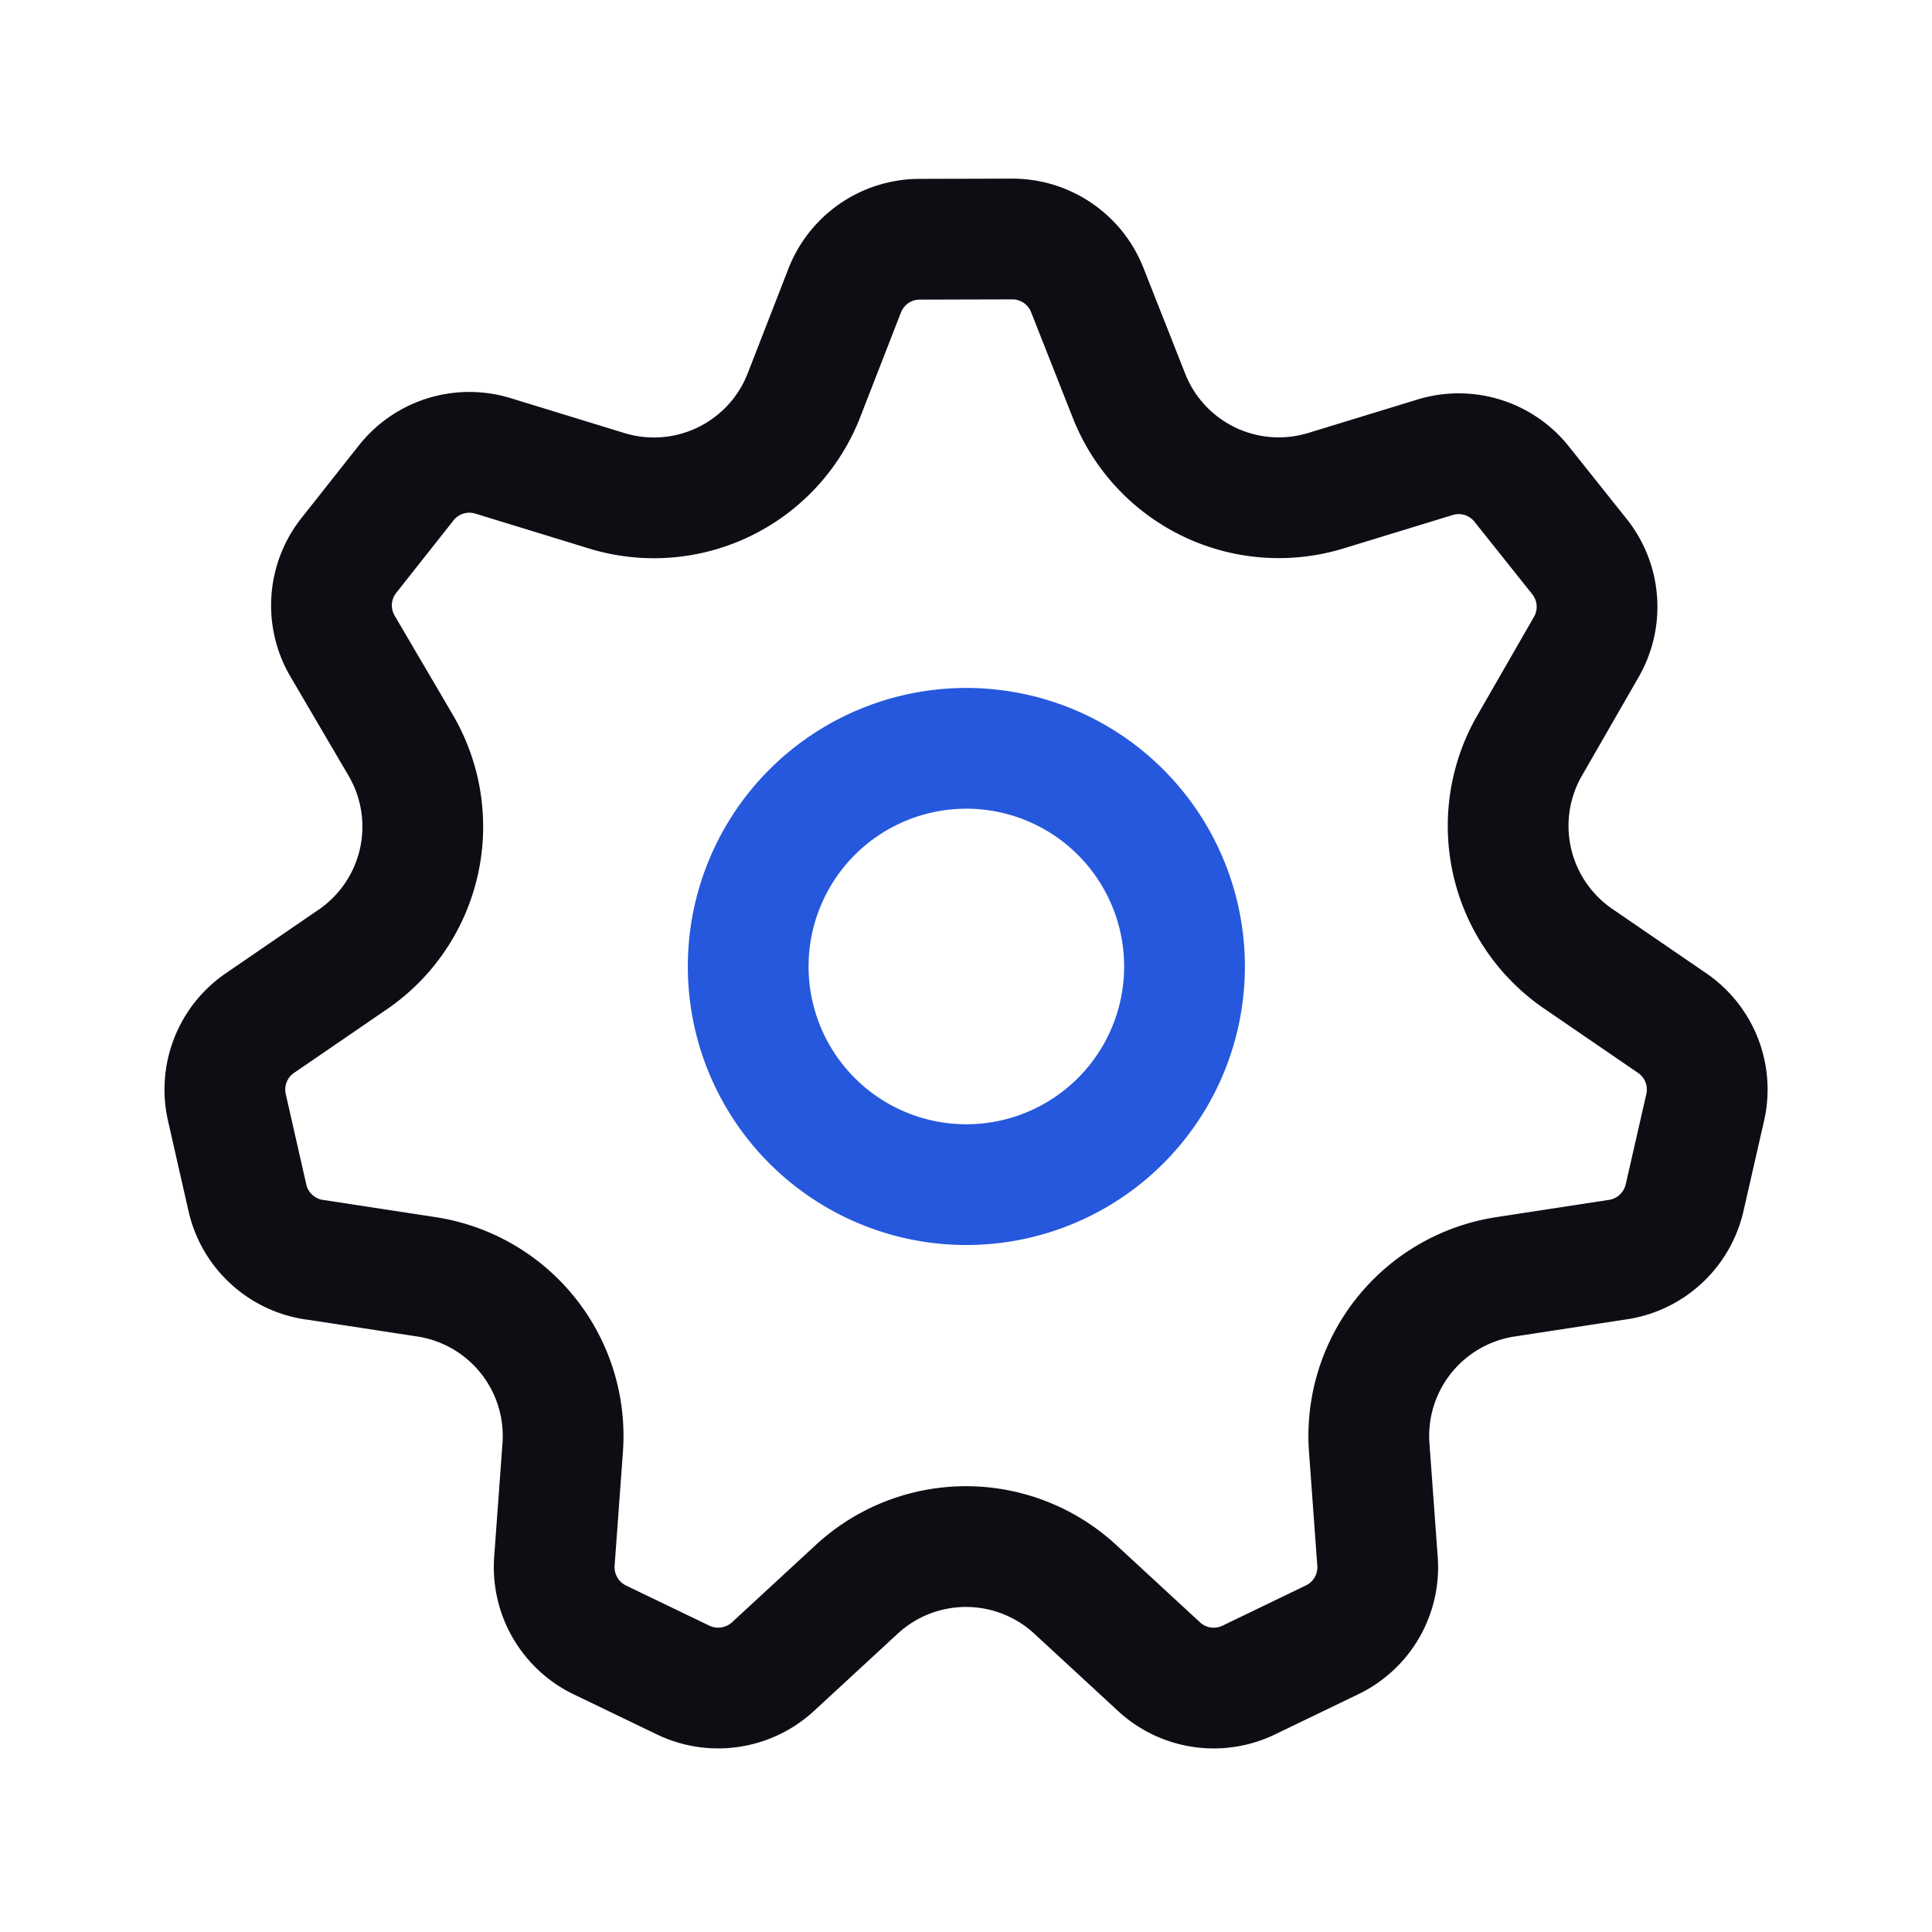
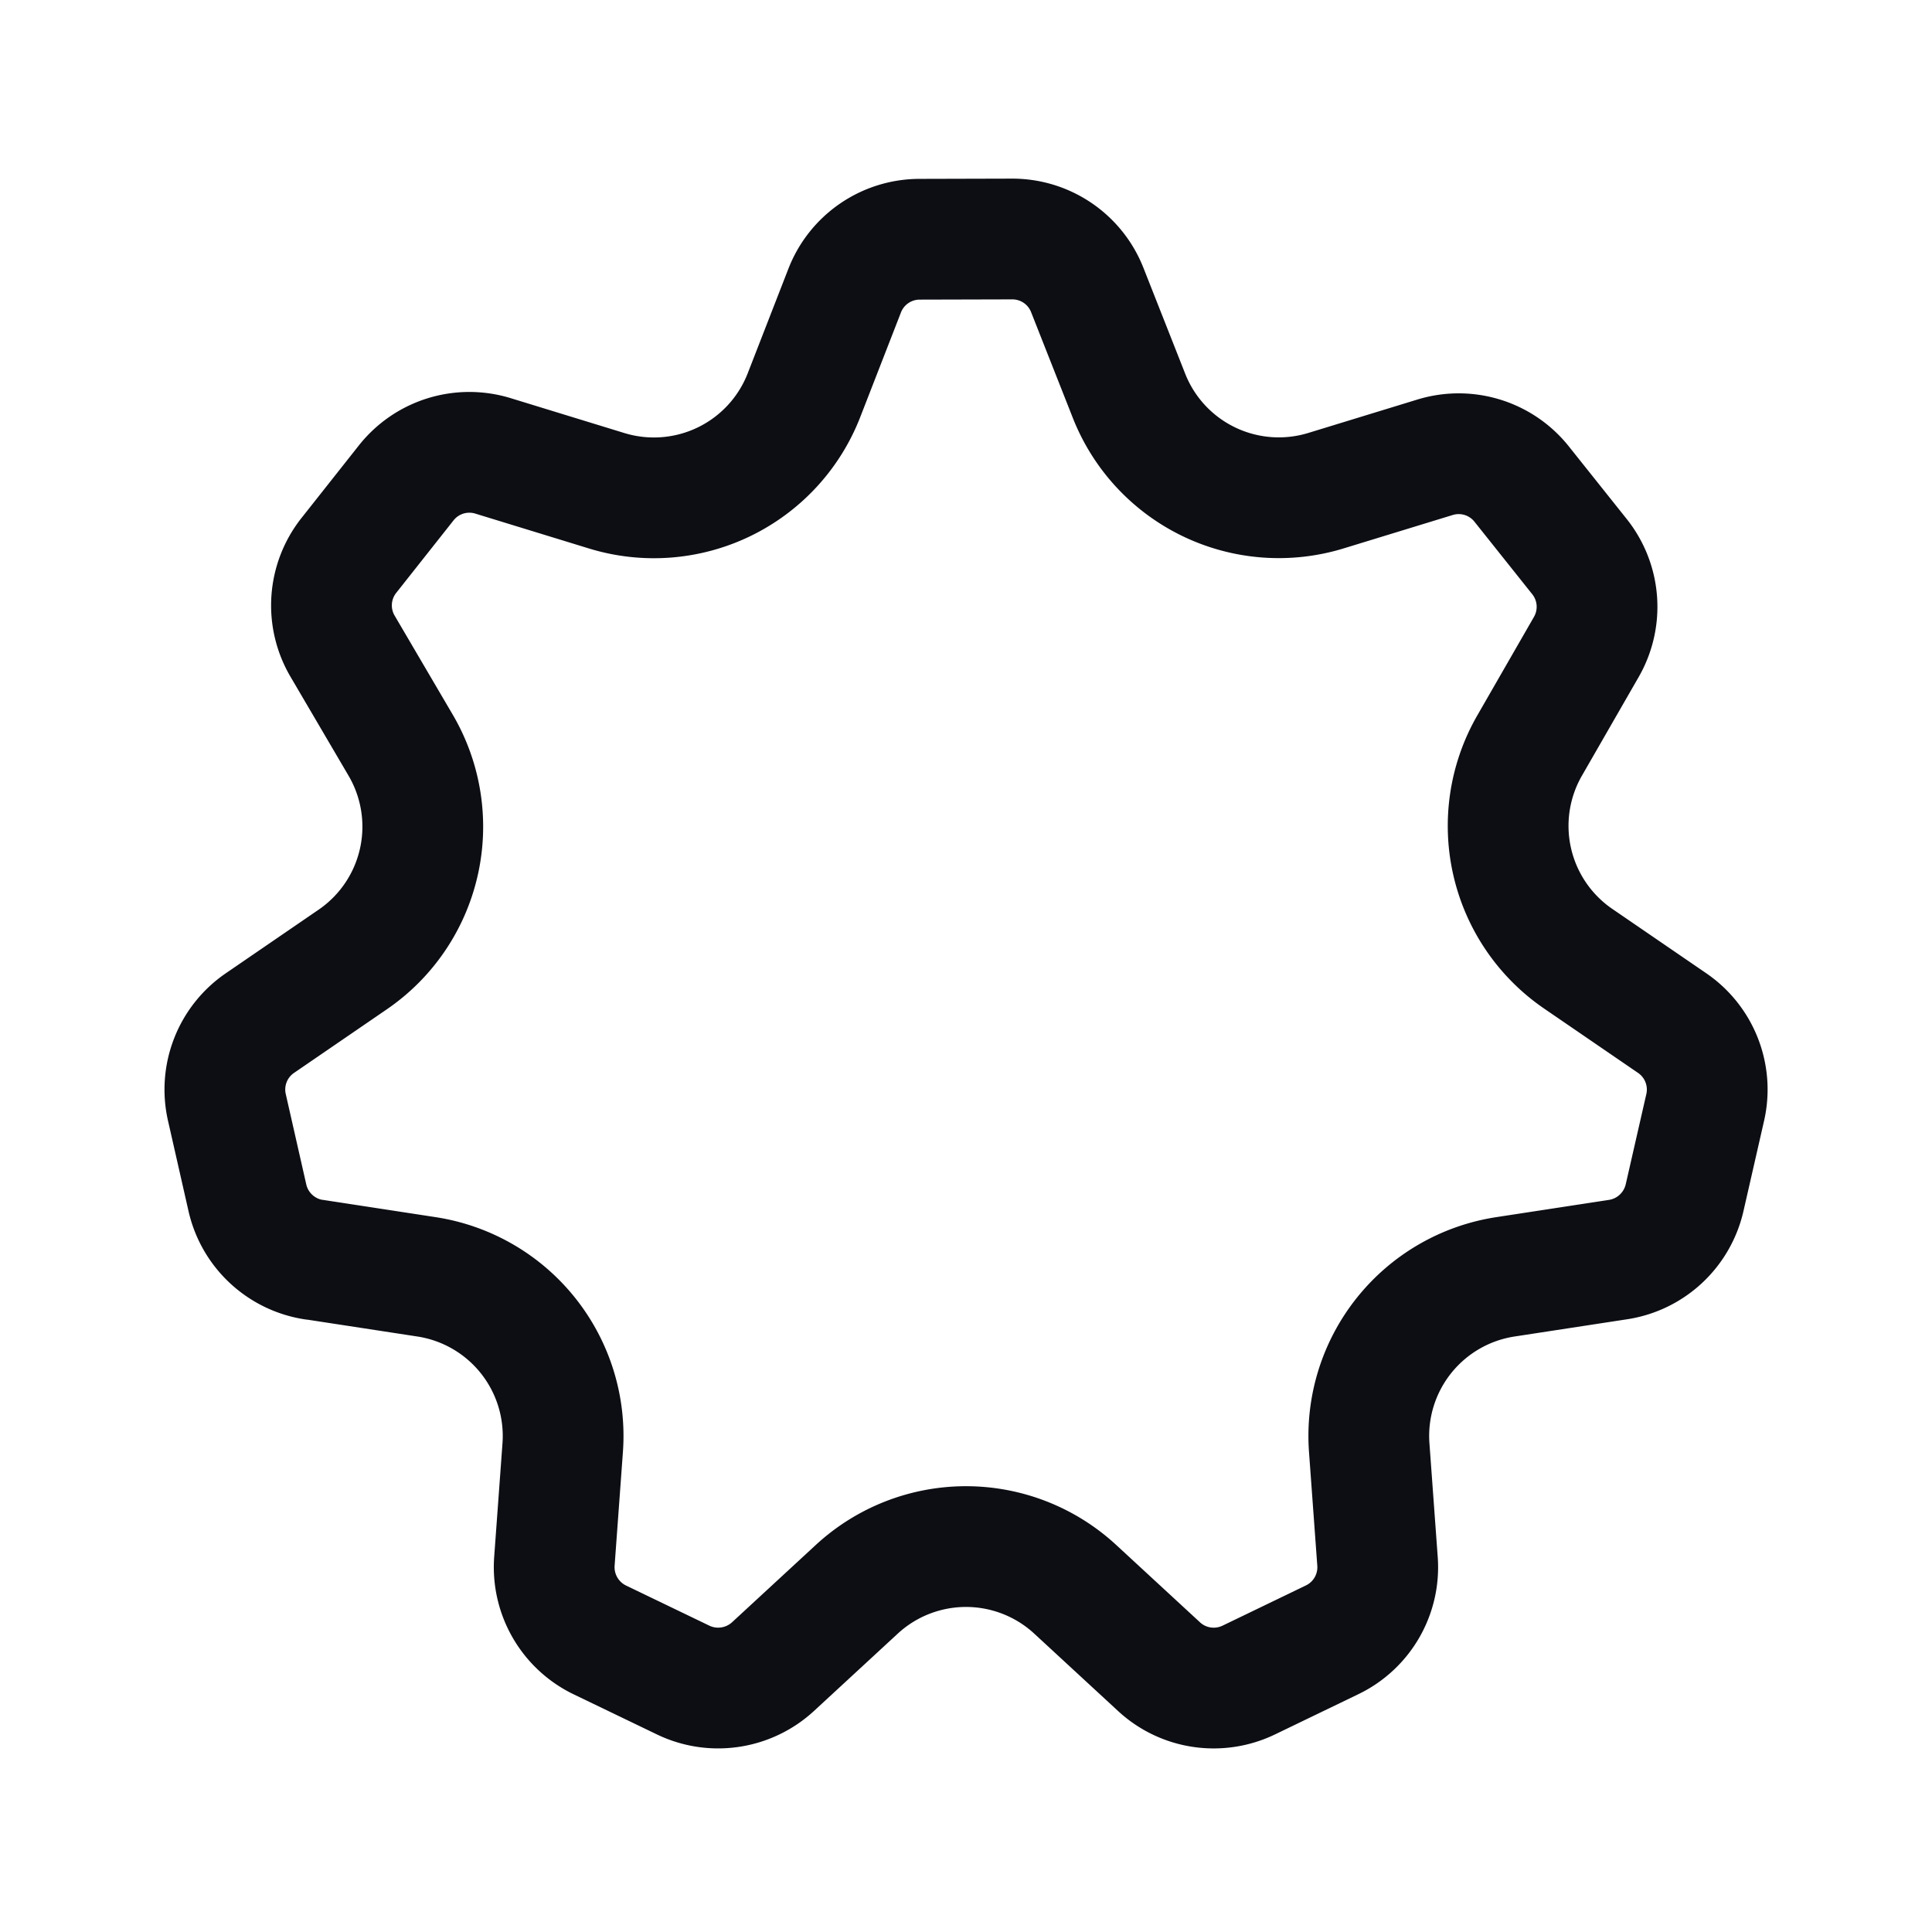
<svg xmlns="http://www.w3.org/2000/svg" width="24" height="24" fill="none">
  <g stroke-linecap="round" stroke-linejoin="round" stroke-width="1.5">
    <path stroke="#0C0E14" d="m3.9 15.647 1.397.214a2 2 0 0 1 1.693 2.123l-.103 1.41c-.03.412.194.799.565.978l1.034.498c.371.179.814.112 1.117-.167l1.04-.96a2 2 0 0 1 2.714 0l1.04.96c.302.28.744.346 1.116.167l1.036-.5a1 1 0 0 0 .563-.973l-.103-1.413a2 2 0 0 1 1.693-2.123l1.398-.214c.407-.062.735-.367.827-.77l.255-1.117a1 1 0 0 0-.41-1.051l-1.168-.8A2 2 0 0 1 19 9.264l.705-1.226a1 1 0 0 0-.086-1.126l-.715-.897a1 1 0 0 0-1.079-.334l-1.352.414a2 2 0 0 1-2.448-1.178l-.518-1.313a1 1 0 0 0-.936-.635l-1.146.003a1 1 0 0 0-.933.64L9.987 4.91a2 2 0 0 1-2.452 1.186l-1.408-.432A1 1 0 0 0 5.045 6l-.71.898a1 1 0 0 0-.079 1.13l.721 1.229a2 2 0 0 1-.595 2.662l-1.153.79a1 1 0 0 0-.41 1.05l.254 1.119c.091.403.42.708.826.77" clip-rule="evenodd" />
-     <path stroke="#2558DC" d="M13.915 10.084a2.71 2.71 0 1 1-3.833 3.832 2.71 2.71 0 0 1 3.833-3.832" />
  </g>
</svg>